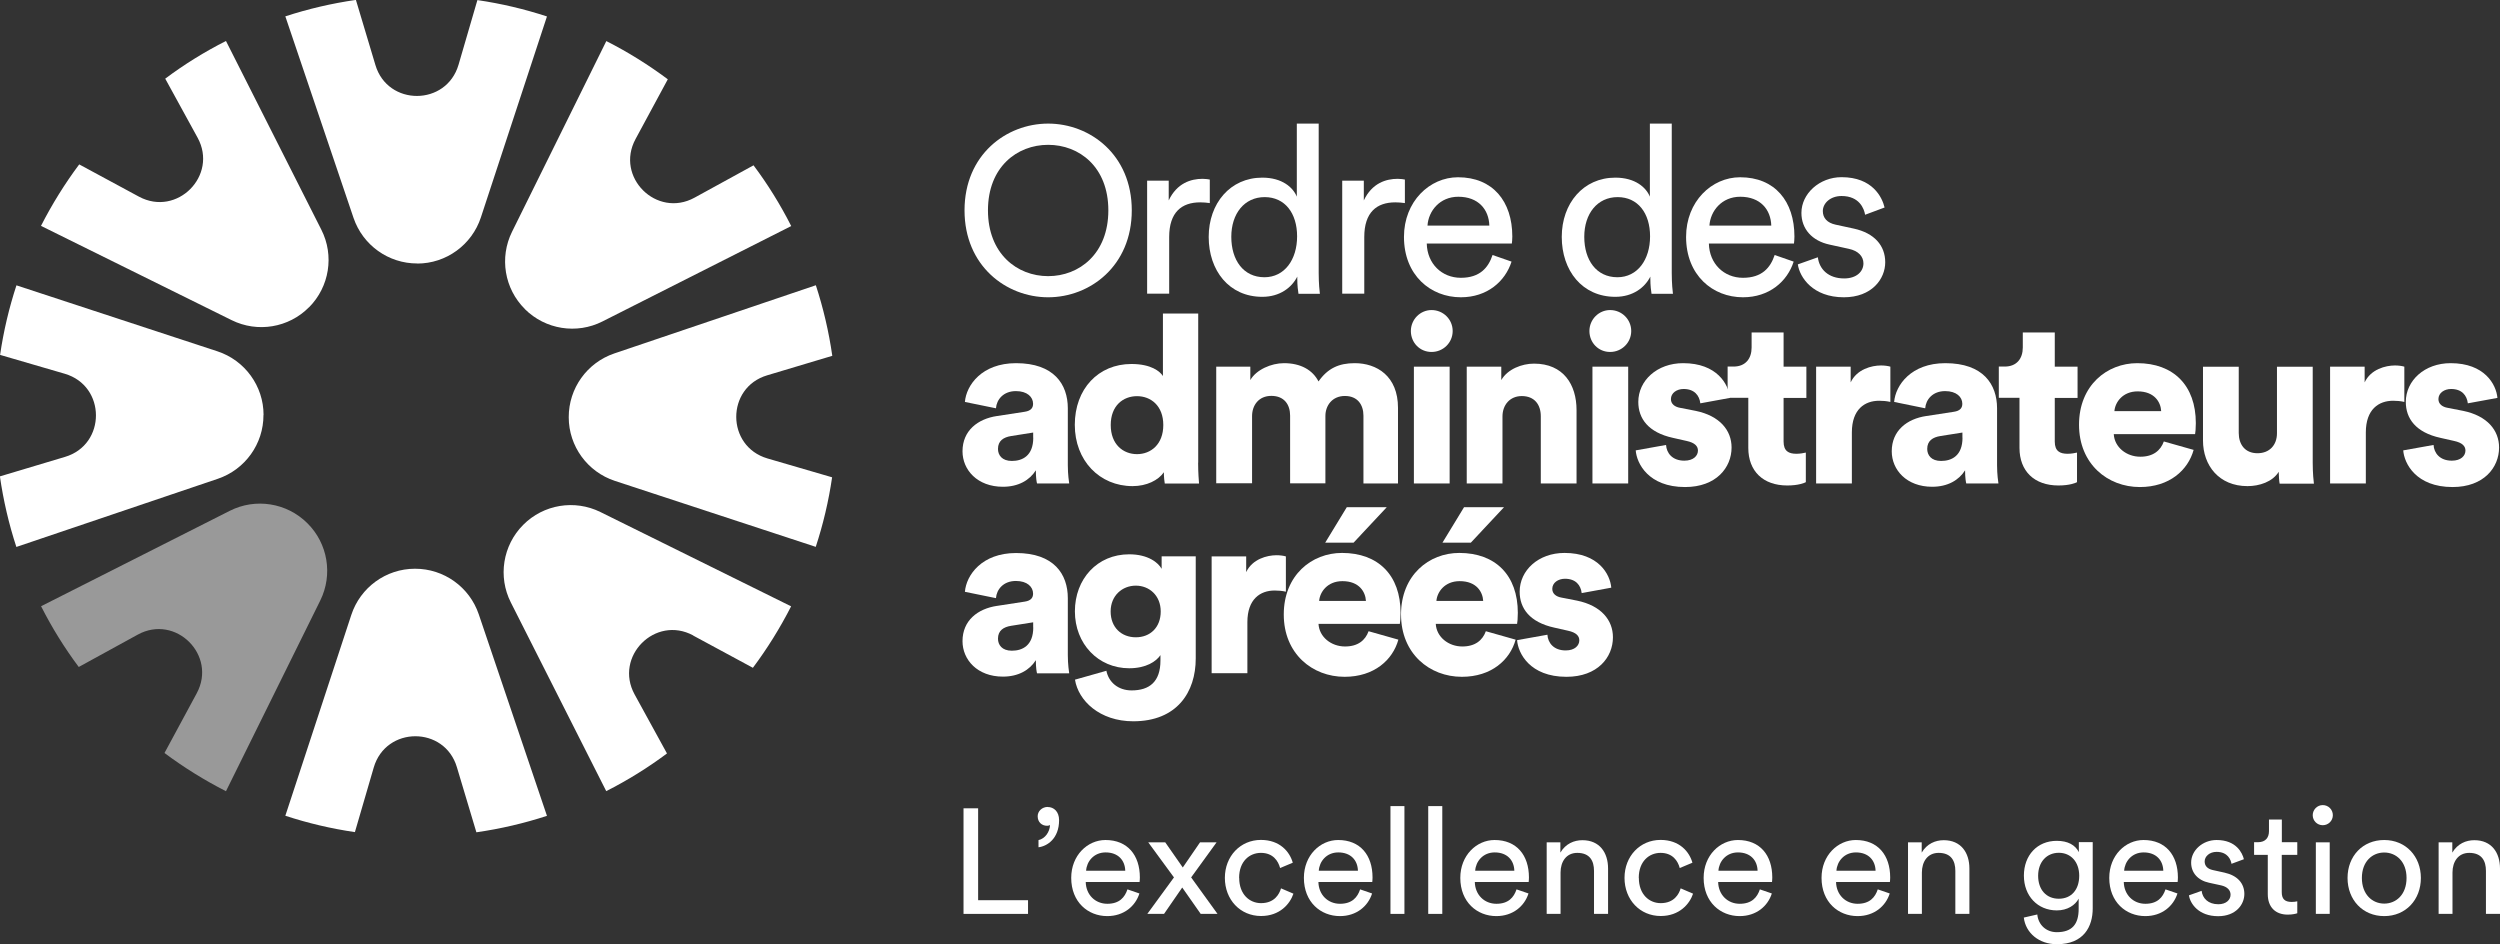
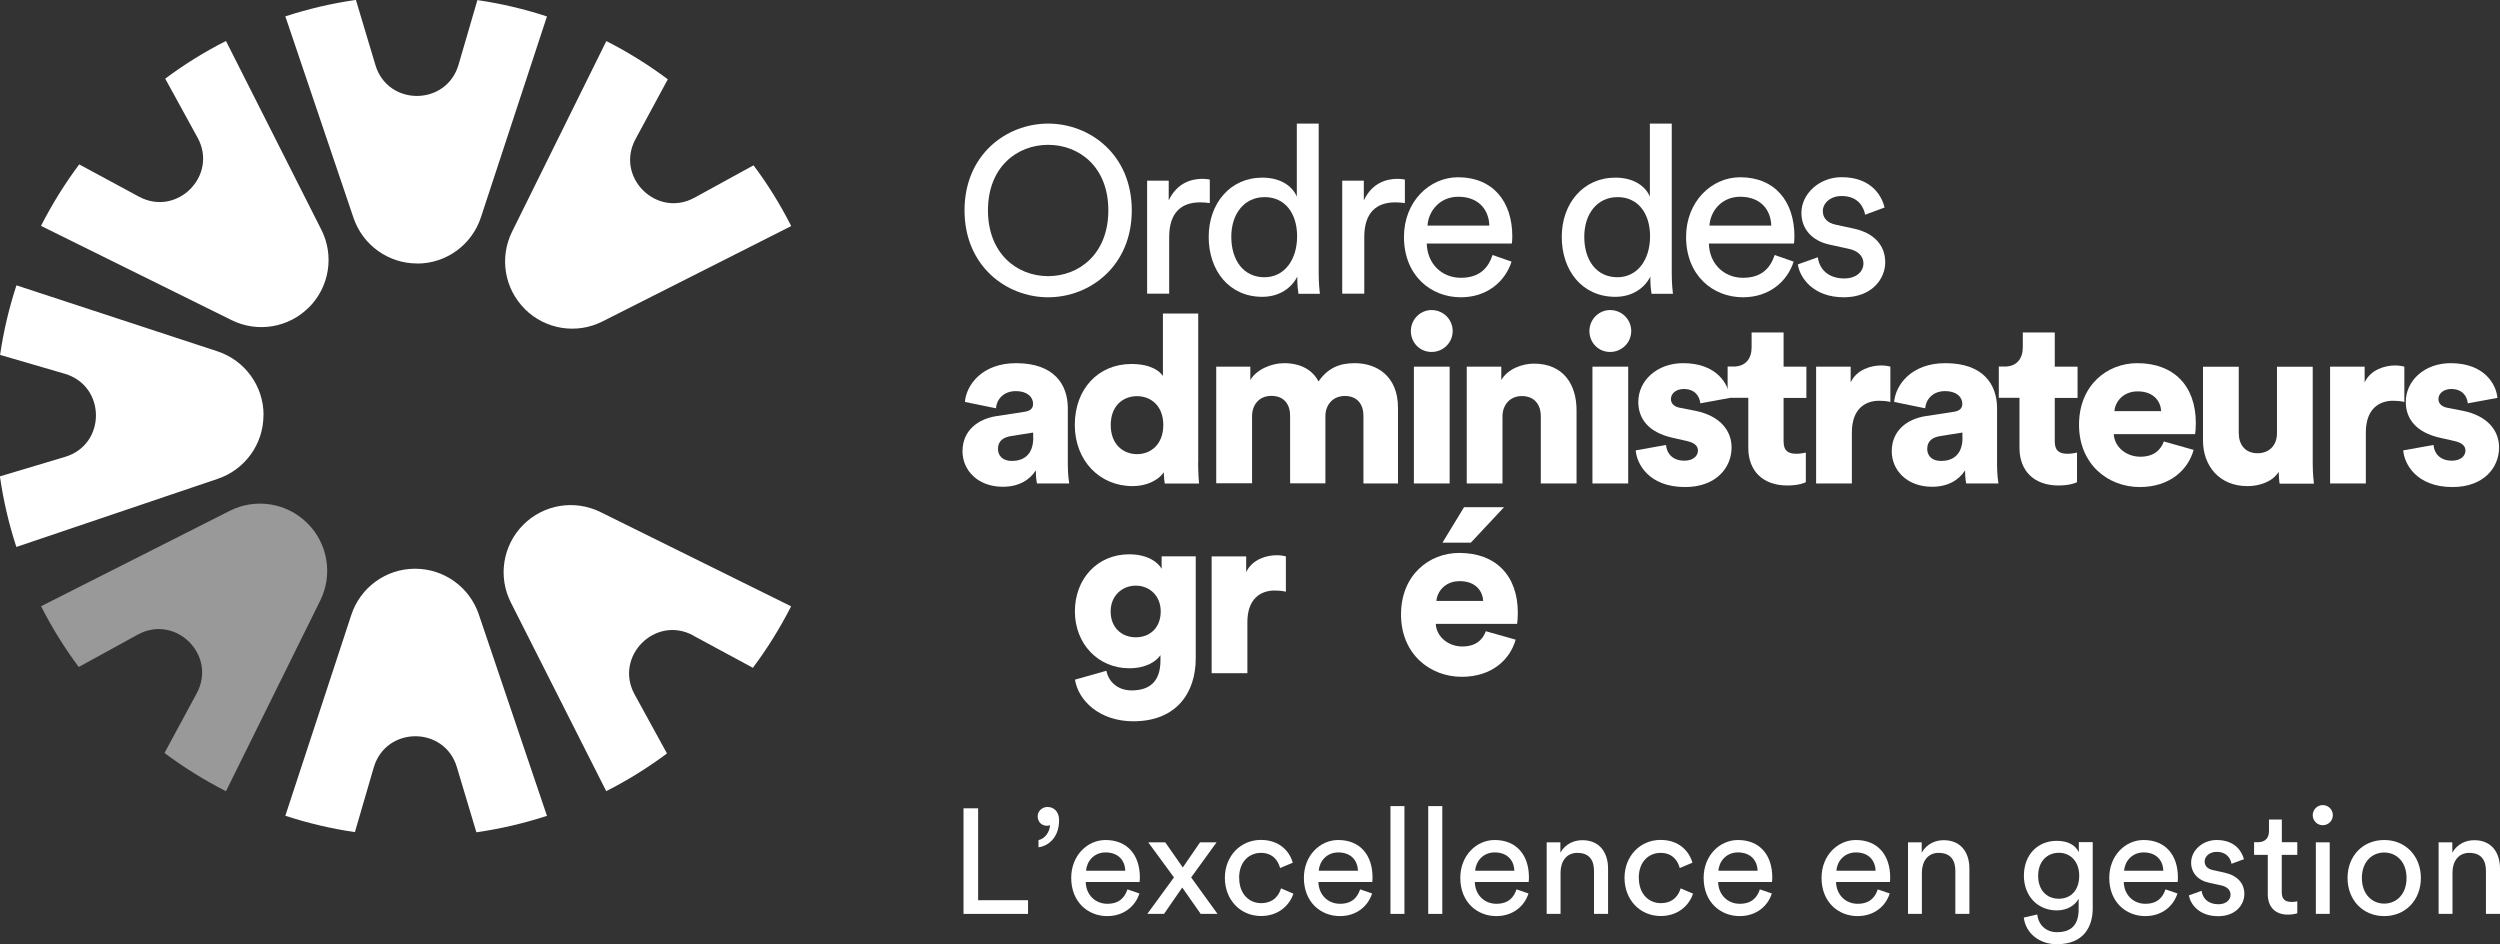
<svg xmlns="http://www.w3.org/2000/svg" id="Calque_1" data-name="Calque 1" viewBox="0 0 272.05 102.77">
  <rect x="0" y="0" width="272.05" height="102.77" fill="#333333" stroke="none" />
  <g>
    <path d="M104.85,99.45v-11.49h1.59v10h5.43v1.49h-7.02,0Z" fill="#fff" />
    <path d="M114.02,87.82c.65,0,1.23.49,1.23,1.43,0,2.01-1.3,2.84-2.24,2.95v-.78c.73-.16,1.23-.91,1.25-1.64-.05.03-.16.08-.32.08-.57,0-1.02-.39-1.02-1.04,0-.54.47-1.01,1.1-1.01h0Z" fill="#fff" />
    <path d="M123.99,97.23c-.44,1.38-1.69,2.46-3.5,2.46-2.09,0-3.92-1.52-3.92-4.16,0-2.45,1.77-4.12,3.73-4.12,2.4,0,3.74,1.65,3.74,4.08,0,.19-.02.39-.03.49h-5.86c.03,1.4,1.04,2.37,2.35,2.37s1.9-.7,2.19-1.57l1.31.45h0ZM122.45,94.75c-.03-1.12-.76-1.99-2.14-1.99-1.28,0-2.06.99-2.12,1.99h4.26Z" fill="#fff" />
    <path d="M127.75,95.48l-2.8-3.82h1.85l1.91,2.74,1.88-2.74h1.8l-2.77,3.82c.47.63,2.4,3.34,2.87,3.97h-1.83l-2.01-2.87-1.98,2.87h-1.82l2.9-3.97h0Z" fill="#fff" />
    <path d="M134.85,95.54c0,1.78,1.12,2.74,2.38,2.74,1.46,0,1.99-.99,2.17-1.61l1.35.58c-.37,1.12-1.49,2.43-3.52,2.43-2.27,0-3.94-1.78-3.94-4.15s1.7-4.13,3.92-4.13c2.08,0,3.14,1.3,3.47,2.48l-1.38.58c-.2-.76-.76-1.65-2.09-1.65-1.23,0-2.37.91-2.37,2.72h0Z" fill="#fff" />
    <path d="M149.31,97.23c-.44,1.38-1.69,2.46-3.5,2.46-2.09,0-3.92-1.52-3.92-4.16,0-2.45,1.77-4.12,3.73-4.12,2.4,0,3.74,1.65,3.74,4.08,0,.19-.02.39-.03.49h-5.86c.03,1.4,1.04,2.37,2.35,2.37s1.9-.7,2.19-1.57l1.31.45h0ZM147.77,94.75c-.03-1.12-.76-1.99-2.14-1.99-1.28,0-2.06.99-2.12,1.99h4.26Z" fill="#fff" />
    <path d="M151.31,99.45v-11.73h1.52v11.73h-1.52Z" fill="#fff" />
    <path d="M155.42,99.45v-11.73h1.53v11.73h-1.53Z" fill="#fff" />
    <path d="M166.33,97.23c-.44,1.38-1.69,2.46-3.5,2.46-2.09,0-3.92-1.52-3.92-4.16,0-2.45,1.77-4.12,3.73-4.12,2.4,0,3.74,1.65,3.74,4.08,0,.19-.02.39-.03.49h-5.86c.03,1.4,1.04,2.37,2.35,2.37s1.9-.7,2.19-1.57l1.31.45h0ZM164.79,94.75c-.03-1.12-.76-1.99-2.14-1.99-1.28,0-2.06.99-2.12,1.99h4.26Z" fill="#fff" />
    <path d="M169.84,99.45h-1.53v-7.79h1.49v1.12c.57-.97,1.49-1.35,2.4-1.35,1.87,0,2.79,1.35,2.79,3.08v4.94h-1.53v-4.68c0-1.09-.45-1.96-1.82-1.96-1.2,0-1.82.96-1.82,2.14v4.5h0Z" fill="#fff" />
    <path d="M178.34,95.54c0,1.78,1.12,2.74,2.38,2.74,1.46,0,1.99-.99,2.17-1.61l1.35.58c-.37,1.12-1.49,2.43-3.52,2.43-2.27,0-3.94-1.78-3.94-4.15s1.7-4.13,3.92-4.13c2.08,0,3.14,1.3,3.47,2.48l-1.38.58c-.2-.76-.76-1.65-2.09-1.65-1.23,0-2.37.91-2.37,2.72h0Z" fill="#fff" />
    <path d="M192.81,97.23c-.44,1.38-1.69,2.46-3.5,2.46-2.09,0-3.92-1.52-3.92-4.16,0-2.45,1.77-4.12,3.73-4.12,2.4,0,3.74,1.65,3.74,4.08,0,.19-.02.39-.03.49h-5.86c.03,1.4,1.04,2.37,2.35,2.37s1.9-.7,2.19-1.57l1.31.45h0ZM191.26,94.75c-.03-1.12-.76-1.99-2.14-1.99-1.28,0-2.06.99-2.12,1.99h4.26Z" fill="#fff" />
    <path d="M205.64,97.23c-.44,1.38-1.69,2.46-3.5,2.46-2.09,0-3.92-1.52-3.92-4.16,0-2.45,1.77-4.12,3.73-4.12,2.4,0,3.74,1.65,3.74,4.08,0,.19-.02.39-.03.49h-5.86c.03,1.4,1.04,2.37,2.35,2.37s1.9-.7,2.19-1.57l1.31.45h0ZM204.1,94.75c-.03-1.12-.76-1.99-2.14-1.99-1.28,0-2.06.99-2.12,1.99h4.26Z" fill="#fff" />
    <path d="M209.16,99.45h-1.53v-7.79h1.49v1.12c.57-.97,1.49-1.35,2.4-1.35,1.87,0,2.79,1.35,2.79,3.08v4.94h-1.53v-4.68c0-1.09-.45-1.96-1.82-1.96-1.2,0-1.82.96-1.82,2.14v4.5h0Z" fill="#fff" />
    <path d="M221.7,99.53c.11,1.09.94,1.91,2.12,1.91,1.64,0,2.38-.84,2.38-2.53v-1.12c-.37.71-1.22,1.28-2.38,1.28-2.08,0-3.58-1.57-3.58-3.78s1.44-3.79,3.58-3.79c1.2,0,2.01.45,2.4,1.23v-1.09h1.51v7.21c0,1.98-.97,3.9-3.9,3.9-1.95,0-3.4-1.23-3.6-2.9l1.48-.34h0ZM226.26,95.3c0-1.51-.91-2.5-2.22-2.5s-2.25.99-2.25,2.5.88,2.5,2.25,2.5,2.22-.99,2.22-2.5Z" fill="#fff" />
    <path d="M236.95,97.23c-.44,1.38-1.69,2.46-3.5,2.46-2.09,0-3.92-1.52-3.92-4.16,0-2.45,1.77-4.12,3.73-4.12,2.4,0,3.74,1.65,3.74,4.08,0,.19-.02.39-.03.49h-5.86c.03,1.4,1.04,2.37,2.35,2.37s1.9-.7,2.19-1.57l1.31.45h0ZM235.41,94.75c-.03-1.12-.76-1.99-2.14-1.99-1.28,0-2.06.99-2.12,1.99h4.26Z" fill="#fff" />
    <path d="M239.58,96.94c.1.81.71,1.46,1.82,1.46.86,0,1.33-.49,1.33-1.04,0-.49-.36-.86-1.01-1.01l-1.33-.29c-1.22-.26-1.95-1.09-1.95-2.19,0-1.33,1.25-2.46,2.77-2.46,2.14,0,2.8,1.4,2.97,2.09l-1.35.5c-.06-.41-.39-1.3-1.62-1.3-.78,0-1.3.5-1.3,1.04,0,.47.29.81.89.94l1.27.28c1.41.31,2.16,1.17,2.16,2.32s-.92,2.42-2.85,2.42c-2.14,0-3.05-1.38-3.18-2.27l1.38-.49h0Z" fill="#fff" />
    <path d="M248.3,91.65h1.69v1.38h-1.69v4.05c0,.71.29,1.07,1.09,1.07.19,0,.47-.03.6-.07v1.3c-.13.05-.52.15-1.04.15-1.33,0-2.17-.81-2.17-2.22v-4.28h-1.49v-1.38h.42c.84,0,1.2-.52,1.2-1.2v-1.27h1.4v2.46h0Z" fill="#fff" />
    <path d="M252.76,87.61c.62,0,1.1.49,1.1,1.1s-.49,1.09-1.1,1.09-1.09-.49-1.09-1.09.49-1.1,1.09-1.1ZM252.01,99.45v-7.79h1.51v7.79h-1.51Z" fill="#fff" />
    <path d="M263.44,95.54c0,2.38-1.65,4.15-3.99,4.15s-3.99-1.77-3.99-4.15,1.65-4.13,3.99-4.13,3.99,1.77,3.99,4.13ZM261.88,95.54c0-1.8-1.14-2.77-2.43-2.77s-2.43.97-2.43,2.77,1.14,2.79,2.43,2.79,2.43-.97,2.43-2.79Z" fill="#fff" />
    <path d="M266.9,99.45h-1.53v-7.79h1.49v1.12c.57-.97,1.49-1.35,2.4-1.35,1.87,0,2.79,1.35,2.79,3.08v4.94h-1.53v-4.68c0-1.09-.45-1.96-1.82-1.96-1.2,0-1.82.96-1.82,2.14v4.5h0Z" fill="#fff" />
  </g>
  <g>
    <path d="M45.15,61.89h0c-3.15,0-5.94,2.04-6.92,5.02l-7.18,21.86c2.44.8,4.97,1.4,7.57,1.78l2.05-7.03c1.32-4.52,7.71-4.54,9.05-.03l2.12,7.08c2.64-.38,5.2-.98,7.68-1.79l-7.42-21.93c-1.01-2.97-3.8-4.97-6.94-4.96h0Z" fill="#fff" />
    <path d="M45.41,28.68c3.15,0,5.94-2.04,6.92-5.02L59.52,1.79c-2.44-.8-4.97-1.4-7.57-1.78l-2.05,7.03c-1.32,4.52-7.71,4.54-9.05.03l-2.12-7.08c-2.64.38-5.2.98-7.68,1.79l7.42,21.93c1.01,2.97,3.8,4.97,6.94,4.96h0Z" fill="#fff" />
    <path d="M33.44,56.93c-2.23-2.22-5.64-2.76-8.44-1.34l-20.53,10.38c1.18,2.33,2.55,4.54,4.1,6.61l6.42-3.52c4.12-2.26,8.65,2.24,6.42,6.38l-3.51,6.5c2.1,1.57,4.34,2.96,6.69,4.16l10.26-20.75c1.39-2.81.83-6.2-1.4-8.41h0Z" fill="#fff" isolation="isolate" opacity=".5" />
    <path d="M57.12,33.64h0c2.23,2.22,5.64,2.76,8.44,1.34l20.54-10.38c-1.18-2.33-2.55-4.54-4.1-6.61l-6.42,3.52c-4.12,2.26-8.66-2.24-6.42-6.38l3.51-6.5c-2.1-1.57-4.34-2.97-6.69-4.16l-10.26,20.75c-1.39,2.81-.83,6.2,1.4,8.41h0Z" fill="#fff" />
    <path d="M28.68,45.15c0-3.15-2.04-5.94-5.02-6.92L1.79,31.05c-.8,2.44-1.4,4.97-1.78,7.57l7.03,2.05c4.52,1.32,4.54,7.71.03,9.05l-7.08,2.12c.38,2.64.98,5.2,1.79,7.68l21.93-7.42c2.97-1.01,4.97-3.8,4.96-6.94h0Z" fill="#fff" />
-     <path d="M61.89,45.41h0c0,3.15,2.04,5.94,5.02,6.92l21.86,7.18c.8-2.44,1.4-4.97,1.78-7.57l-7.03-2.05c-4.52-1.32-4.54-7.71-.03-9.05l7.08-2.12c-.38-2.64-.98-5.2-1.79-7.68l-21.93,7.42c-2.97,1.01-4.97,3.8-4.96,6.94h0Z" fill="#fff" />
    <path d="M33.63,33.44h0c2.22-2.23,2.76-5.64,1.34-8.44L24.59,4.46c-2.33,1.18-4.54,2.55-6.61,4.1l3.52,6.42c2.26,4.12-2.24,8.65-6.38,6.42l-6.5-3.51c-1.57,2.1-2.96,4.34-4.16,6.69l20.75,10.26c2.81,1.39,6.2.83,8.41-1.4h0Z" fill="#fff" />
    <path d="M75.43,69.16l6.5,3.51c1.57-2.1,2.96-4.34,4.16-6.69l-20.75-10.26c-2.81-1.39-6.2-.83-8.41,1.4-2.22,2.23-2.76,5.64-1.34,8.44l10.38,20.53c2.33-1.18,4.54-2.55,6.61-4.1l-3.52-6.42c-2.26-4.12,2.24-8.66,6.38-6.42h0Z" fill="#fff" />
  </g>
  <g>
    <path d="M114.06,13.45c4.55,0,9.1,3.38,9.1,9.44s-4.55,9.46-9.1,9.46-9.1-3.4-9.1-9.46,4.55-9.44,9.1-9.44ZM114.06,30.05c3.38,0,6.55-2.43,6.55-7.16s-3.17-7.13-6.55-7.13-6.55,2.41-6.55,7.13,3.17,7.16,6.55,7.16Z" fill="#fff" />
-     <path d="M131.66,22.1c-.36-.05-.72-.08-1.05-.08-2.02,0-3.38,1.07-3.38,3.78v6.16h-2.4v-12.3h2.35v2.15c.89-1.89,2.43-2.35,3.68-2.35.33,0,.67.05.79.08v2.56h0Z" fill="#fff" />
+     <path d="M131.66,22.1c-.36-.05-.72-.08-1.05-.08-2.02,0-3.38,1.07-3.38,3.78v6.16h-2.4v-12.3h2.35v2.15c.89-1.89,2.43-2.35,3.68-2.35.33,0,.67.05.79.08v2.56Z" fill="#fff" />
    <path d="M141.17,30.1c-.59,1.18-1.89,2.2-3.81,2.2-3.61,0-5.83-2.86-5.83-6.52s2.35-6.45,5.83-6.45c2.17,0,3.35,1.07,3.76,2.07v-7.95h2.38v16.24c0,1.18.1,2.07.13,2.28h-2.33c-.05-.28-.13-.92-.13-1.66v-.21h0ZM137.59,30.17c2.2,0,3.56-1.92,3.56-4.45s-1.33-4.27-3.53-4.27-3.63,1.79-3.63,4.32,1.31,4.4,3.61,4.4h0Z" fill="#fff" />
    <path d="M152.89,22.1c-.36-.05-.72-.08-1.05-.08-2.02,0-3.38,1.07-3.38,3.78v6.16h-2.4v-12.3h2.35v2.15c.89-1.89,2.43-2.35,3.68-2.35.33,0,.67.05.79.08v2.56h0Z" fill="#fff" />
    <path d="M164.49,28.46c-.69,2.17-2.66,3.89-5.52,3.89-3.3,0-6.19-2.4-6.19-6.57,0-3.86,2.79-6.49,5.88-6.49,3.78,0,5.91,2.61,5.91,6.45,0,.31-.03.61-.05.76h-9.26c.05,2.2,1.64,3.73,3.71,3.73s2.99-1.1,3.45-2.48l2.07.72h0ZM162.07,24.55c-.05-1.76-1.2-3.14-3.38-3.14-2.02,0-3.25,1.56-3.35,3.14h6.73,0Z" fill="#fff" />
    <path d="M179.59,30.1c-.59,1.18-1.89,2.2-3.81,2.2-3.61,0-5.83-2.86-5.83-6.52s2.35-6.45,5.83-6.45c2.17,0,3.35,1.07,3.76,2.07v-7.95h2.38v16.24c0,1.18.1,2.07.13,2.28h-2.33c-.05-.28-.13-.92-.13-1.66v-.21h0ZM176,30.17c2.2,0,3.56-1.92,3.56-4.45s-1.33-4.27-3.53-4.27-3.63,1.79-3.63,4.32,1.31,4.4,3.61,4.4h0Z" fill="#fff" />
    <path d="M195.19,28.46c-.69,2.17-2.66,3.89-5.52,3.89-3.3,0-6.19-2.4-6.19-6.57,0-3.86,2.79-6.49,5.88-6.49,3.78,0,5.91,2.61,5.91,6.45,0,.31-.03.61-.05.76h-9.26c.05,2.2,1.64,3.73,3.71,3.73s2.99-1.1,3.45-2.48l2.07.72h0ZM192.75,24.55c-.05-1.76-1.2-3.14-3.38-3.14-2.02,0-3.25,1.56-3.35,3.14h6.73,0Z" fill="#fff" />
    <path d="M197.82,28c.15,1.28,1.13,2.3,2.86,2.3,1.36,0,2.1-.76,2.1-1.64,0-.76-.56-1.36-1.58-1.58l-2.1-.46c-1.92-.41-3.07-1.71-3.07-3.45,0-2.1,1.97-3.89,4.37-3.89,3.38,0,4.42,2.2,4.68,3.3l-2.12.79c-.1-.64-.61-2.04-2.56-2.04-1.23,0-2.04.79-2.04,1.64,0,.74.46,1.28,1.4,1.48l1.99.43c2.22.49,3.4,1.84,3.4,3.66s-1.46,3.81-4.5,3.81c-3.38,0-4.81-2.17-5.01-3.58l2.17-.77h0Z" fill="#fff" />
    <path d="M108.51,45.27l2.99-.46c.69-.1.92-.43.92-.87,0-.74-.64-1.38-1.87-1.38-1.36,0-2.1.92-2.17,1.87l-3.38-.69c.15-1.82,1.84-4.22,5.57-4.22,4.12,0,5.63,2.3,5.63,4.91v6.21c0,1,.13,1.84.15,1.97h-3.5c-.03-.1-.13-.56-.13-1.43-.67,1.07-1.89,1.79-3.58,1.79-2.79,0-4.4-1.84-4.4-3.86,0-2.25,1.66-3.53,3.76-3.84h0ZM112.43,47.63v-.56l-2.4.38c-.82.13-1.43.51-1.43,1.4,0,.67.43,1.31,1.51,1.31,1.15,0,2.33-.56,2.33-2.53Z" fill="#fff" />
    <path d="M130.38,50.34c0,1.15.08,1.99.1,2.28h-3.73c-.03-.15-.1-.72-.1-1.23-.59.87-1.87,1.51-3.4,1.51-3.58,0-6.29-2.76-6.29-6.67s2.56-6.62,6.16-6.62c2.17,0,3.12.82,3.43,1.31v-6.8h3.84v16.24h0ZM123.73,49.42c1.51,0,2.86-1.07,2.86-3.17s-1.36-3.14-2.86-3.14-2.86,1.02-2.86,3.14,1.36,3.17,2.86,3.17Z" fill="#fff" />
    <path d="M132.35,52.61v-12.71h3.71v1.46c.64-1.13,2.28-1.84,3.66-1.84,1.82,0,3.12.74,3.76,1.99,1-1.43,2.22-1.99,3.94-1.99,2.4,0,4.71,1.4,4.71,4.86v8.23h-3.76v-7.37c0-1.2-.64-2.15-2.02-2.15s-2.12,1.05-2.12,2.17v7.34h-3.84v-7.37c0-1.2-.64-2.15-2.04-2.15s-2.1,1.05-2.1,2.2v7.31h-3.89Z" fill="#fff" />
    <path d="M155.78,33.74c1.28,0,2.3,1.02,2.3,2.28s-1.02,2.28-2.3,2.28-2.25-1.02-2.25-2.28,1.02-2.28,2.25-2.28ZM153.86,52.61v-12.71h3.89v12.71h-3.89Z" fill="#fff" />
    <path d="M163.5,52.61h-3.89v-12.71h3.76v1.46c.69-1.2,2.25-1.79,3.56-1.79,3.2,0,4.63,2.28,4.63,5.06v7.98h-3.89v-7.31c0-1.25-.67-2.2-2.07-2.2-1.28,0-2.1.95-2.1,2.22v7.29h0Z" fill="#fff" />
    <path d="M175.21,33.74c1.28,0,2.3,1.02,2.3,2.28s-1.02,2.28-2.3,2.28-2.25-1.02-2.25-2.28,1.02-2.28,2.25-2.28ZM173.29,52.61v-12.71h3.89v12.71h-3.89Z" fill="#fff" />
    <path d="M181.3,48.42c.05.87.67,1.71,1.99,1.71,1,0,1.48-.54,1.48-1.1,0-.46-.31-.85-1.25-1.05l-1.46-.33c-2.71-.59-3.78-2.12-3.78-3.91,0-2.33,2.04-4.22,4.88-4.22,3.68,0,4.96,2.3,5.09,3.78l-3.22.59c-.1-.85-.64-1.56-1.82-1.56-.74,0-1.38.43-1.38,1.1,0,.54.43.85,1,.95l1.69.33c2.63.54,3.91,2.12,3.91,3.99,0,2.17-1.66,4.3-5.06,4.3-3.99,0-5.27-2.58-5.37-3.99l3.3-.59h0Z" fill="#fff" />
    <path d="M194.09,39.9h2.48v3.4h-2.48v4.75c0,1.05.56,1.33,1.4,1.33.41,0,.79-.08,1.02-.13v3.22c-.15.08-.79.36-2.02.36-2.63,0-4.24-1.56-4.24-4.09v-5.45h-2.25v-3.4h.64c1.33,0,1.97-.89,1.97-2.07v-1.64h3.48v3.71h0Z" fill="#fff" />
    <path d="M205.72,43.74c-.43-.1-.85-.13-1.23-.13-1.56,0-2.97.92-2.97,3.45v5.55h-3.89v-12.71h3.76v1.71c.67-1.43,2.28-1.84,3.3-1.84.38,0,.76.05,1.02.13v3.84h0Z" fill="#fff" />
    <path d="M209.63,45.27l2.99-.46c.69-.1.92-.43.92-.87,0-.74-.64-1.38-1.87-1.38-1.36,0-2.1.92-2.17,1.87l-3.38-.69c.15-1.82,1.84-4.22,5.57-4.22,4.12,0,5.63,2.3,5.63,4.91v6.21c0,1,.13,1.84.15,1.97h-3.5c-.03-.1-.13-.56-.13-1.43-.67,1.07-1.89,1.79-3.58,1.79-2.79,0-4.4-1.84-4.4-3.86,0-2.25,1.66-3.53,3.76-3.84h0ZM213.55,47.63v-.56l-2.4.38c-.82.13-1.43.51-1.43,1.4,0,.67.43,1.31,1.51,1.31,1.15,0,2.33-.56,2.33-2.53Z" fill="#fff" />
    <path d="M223.6,39.9h2.48v3.4h-2.48v4.75c0,1.05.56,1.33,1.4,1.33.41,0,.79-.08,1.02-.13v3.22c-.15.08-.79.36-2.02.36-2.63,0-4.24-1.56-4.24-4.09v-5.45h-2.25v-3.4h.64c1.33,0,1.97-.89,1.97-2.07v-1.64h3.48v3.71h0Z" fill="#fff" />
    <path d="M238.71,48.96c-.61,2.2-2.63,4.04-5.85,4.04-3.5,0-6.62-2.5-6.62-6.78s3.04-6.7,6.34-6.7c3.94,0,6.37,2.43,6.37,6.52,0,.54-.05,1.13-.08,1.2h-8.85c.08,1.43,1.38,2.46,2.89,2.46,1.4,0,2.2-.67,2.56-1.66l3.25.92h0ZM235.18,44.74c-.05-.97-.72-2.15-2.56-2.15-1.64,0-2.46,1.2-2.53,2.15h5.09,0Z" fill="#fff" />
    <path d="M247.97,51.34c-.67,1.1-2.12,1.56-3.4,1.56-3.1,0-4.84-2.25-4.84-4.96v-8.03h3.89v7.21c0,1.23.67,2.2,2.04,2.2,1.31,0,2.12-.89,2.12-2.17v-7.24h3.89v10.44c0,1.15.1,2.07.13,2.28h-3.73c-.05-.23-.1-.95-.1-1.28h0Z" fill="#fff" />
    <path d="M261.65,43.74c-.43-.1-.85-.13-1.23-.13-1.56,0-2.97.92-2.97,3.45v5.55h-3.89v-12.71h3.76v1.71c.67-1.43,2.28-1.84,3.3-1.84.38,0,.76.05,1.02.13v3.84h0Z" fill="#fff" />
    <path d="M264.82,48.42c.05.87.67,1.71,1.99,1.71,1,0,1.48-.54,1.48-1.1,0-.46-.31-.85-1.25-1.05l-1.46-.33c-2.71-.59-3.78-2.12-3.78-3.91,0-2.33,2.04-4.22,4.88-4.22,3.68,0,4.96,2.3,5.09,3.78l-3.22.59c-.1-.85-.64-1.56-1.82-1.56-.74,0-1.38.43-1.38,1.1,0,.54.43.85,1,.95l1.69.33c2.63.54,3.91,2.12,3.91,3.99,0,2.17-1.66,4.3-5.06,4.3-3.99,0-5.27-2.58-5.37-3.99l3.3-.59h0Z" fill="#fff" />
-     <path d="M108.51,65.93l2.99-.46c.69-.1.92-.43.92-.87,0-.74-.64-1.38-1.87-1.38-1.36,0-2.1.92-2.17,1.87l-3.38-.69c.15-1.82,1.84-4.22,5.57-4.22,4.12,0,5.63,2.3,5.63,4.91v6.21c0,1,.13,1.84.15,1.97h-3.5c-.03-.1-.13-.56-.13-1.43-.67,1.07-1.89,1.79-3.58,1.79-2.79,0-4.4-1.84-4.4-3.86,0-2.25,1.66-3.53,3.76-3.84h0ZM112.43,68.28v-.56l-2.4.38c-.82.13-1.43.51-1.43,1.4,0,.67.43,1.31,1.51,1.31,1.15,0,2.33-.56,2.33-2.53Z" fill="#fff" />
    <path d="M120.4,73.01c.25,1.23,1.28,2.12,2.74,2.12,1.95,0,3.14-.95,3.14-3.25v-.59c-.46.69-1.56,1.43-3.4,1.43-3.38,0-5.91-2.66-5.91-6.19s2.43-6.21,5.91-6.21c2.07,0,3.17.92,3.53,1.58v-1.36h3.71v11.12c0,3.66-2.04,6.83-6.8,6.83-3.66,0-5.98-2.25-6.34-4.53l3.43-.97h0ZM126.31,66.54c0-1.74-1.25-2.81-2.71-2.81s-2.74,1.07-2.74,2.81,1.18,2.81,2.74,2.81,2.71-1.07,2.71-2.81Z" fill="#fff" />
    <path d="M139.94,64.39c-.43-.1-.85-.13-1.23-.13-1.56,0-2.97.92-2.97,3.45v5.55h-3.89v-12.71h3.76v1.71c.67-1.43,2.28-1.84,3.3-1.84.38,0,.76.05,1.02.13v3.84h0Z" fill="#fff" />
-     <path d="M152.17,69.61c-.61,2.2-2.63,4.04-5.85,4.04-3.5,0-6.62-2.5-6.62-6.78s3.04-6.7,6.34-6.7c3.94,0,6.37,2.43,6.37,6.52,0,.54-.05,1.13-.08,1.2h-8.85c.08,1.43,1.38,2.46,2.89,2.46,1.4,0,2.2-.67,2.56-1.66l3.25.92h0ZM148.64,65.39c-.05-.97-.72-2.15-2.56-2.15-1.64,0-2.46,1.2-2.53,2.15h5.09ZM147.31,59.05h-3.1l2.35-3.86h4.35l-3.61,3.86Z" fill="#fff" />
    <path d="M164.93,69.61c-.61,2.2-2.63,4.04-5.85,4.04-3.5,0-6.62-2.5-6.62-6.78s3.04-6.7,6.34-6.7c3.94,0,6.37,2.43,6.37,6.52,0,.54-.05,1.13-.08,1.2h-8.85c.08,1.43,1.38,2.46,2.89,2.46,1.4,0,2.2-.67,2.56-1.66l3.25.92h0ZM161.4,65.39c-.05-.97-.72-2.15-2.56-2.15-1.64,0-2.46,1.2-2.53,2.15h5.09ZM160.07,59.05h-3.1l2.35-3.86h4.35l-3.61,3.86Z" fill="#fff" />
-     <path d="M168.39,69.07c.05.87.67,1.71,1.99,1.71,1,0,1.48-.54,1.48-1.1,0-.46-.31-.85-1.25-1.05l-1.46-.33c-2.71-.59-3.78-2.12-3.78-3.91,0-2.33,2.04-4.22,4.88-4.22,3.68,0,4.96,2.3,5.09,3.78l-3.22.59c-.1-.85-.64-1.56-1.82-1.56-.74,0-1.38.43-1.38,1.1,0,.54.43.85,1,.95l1.69.33c2.63.54,3.91,2.12,3.91,3.99,0,2.17-1.66,4.3-5.06,4.3-3.99,0-5.27-2.58-5.37-3.99l3.3-.59h0Z" fill="#fff" />
  </g>
</svg>